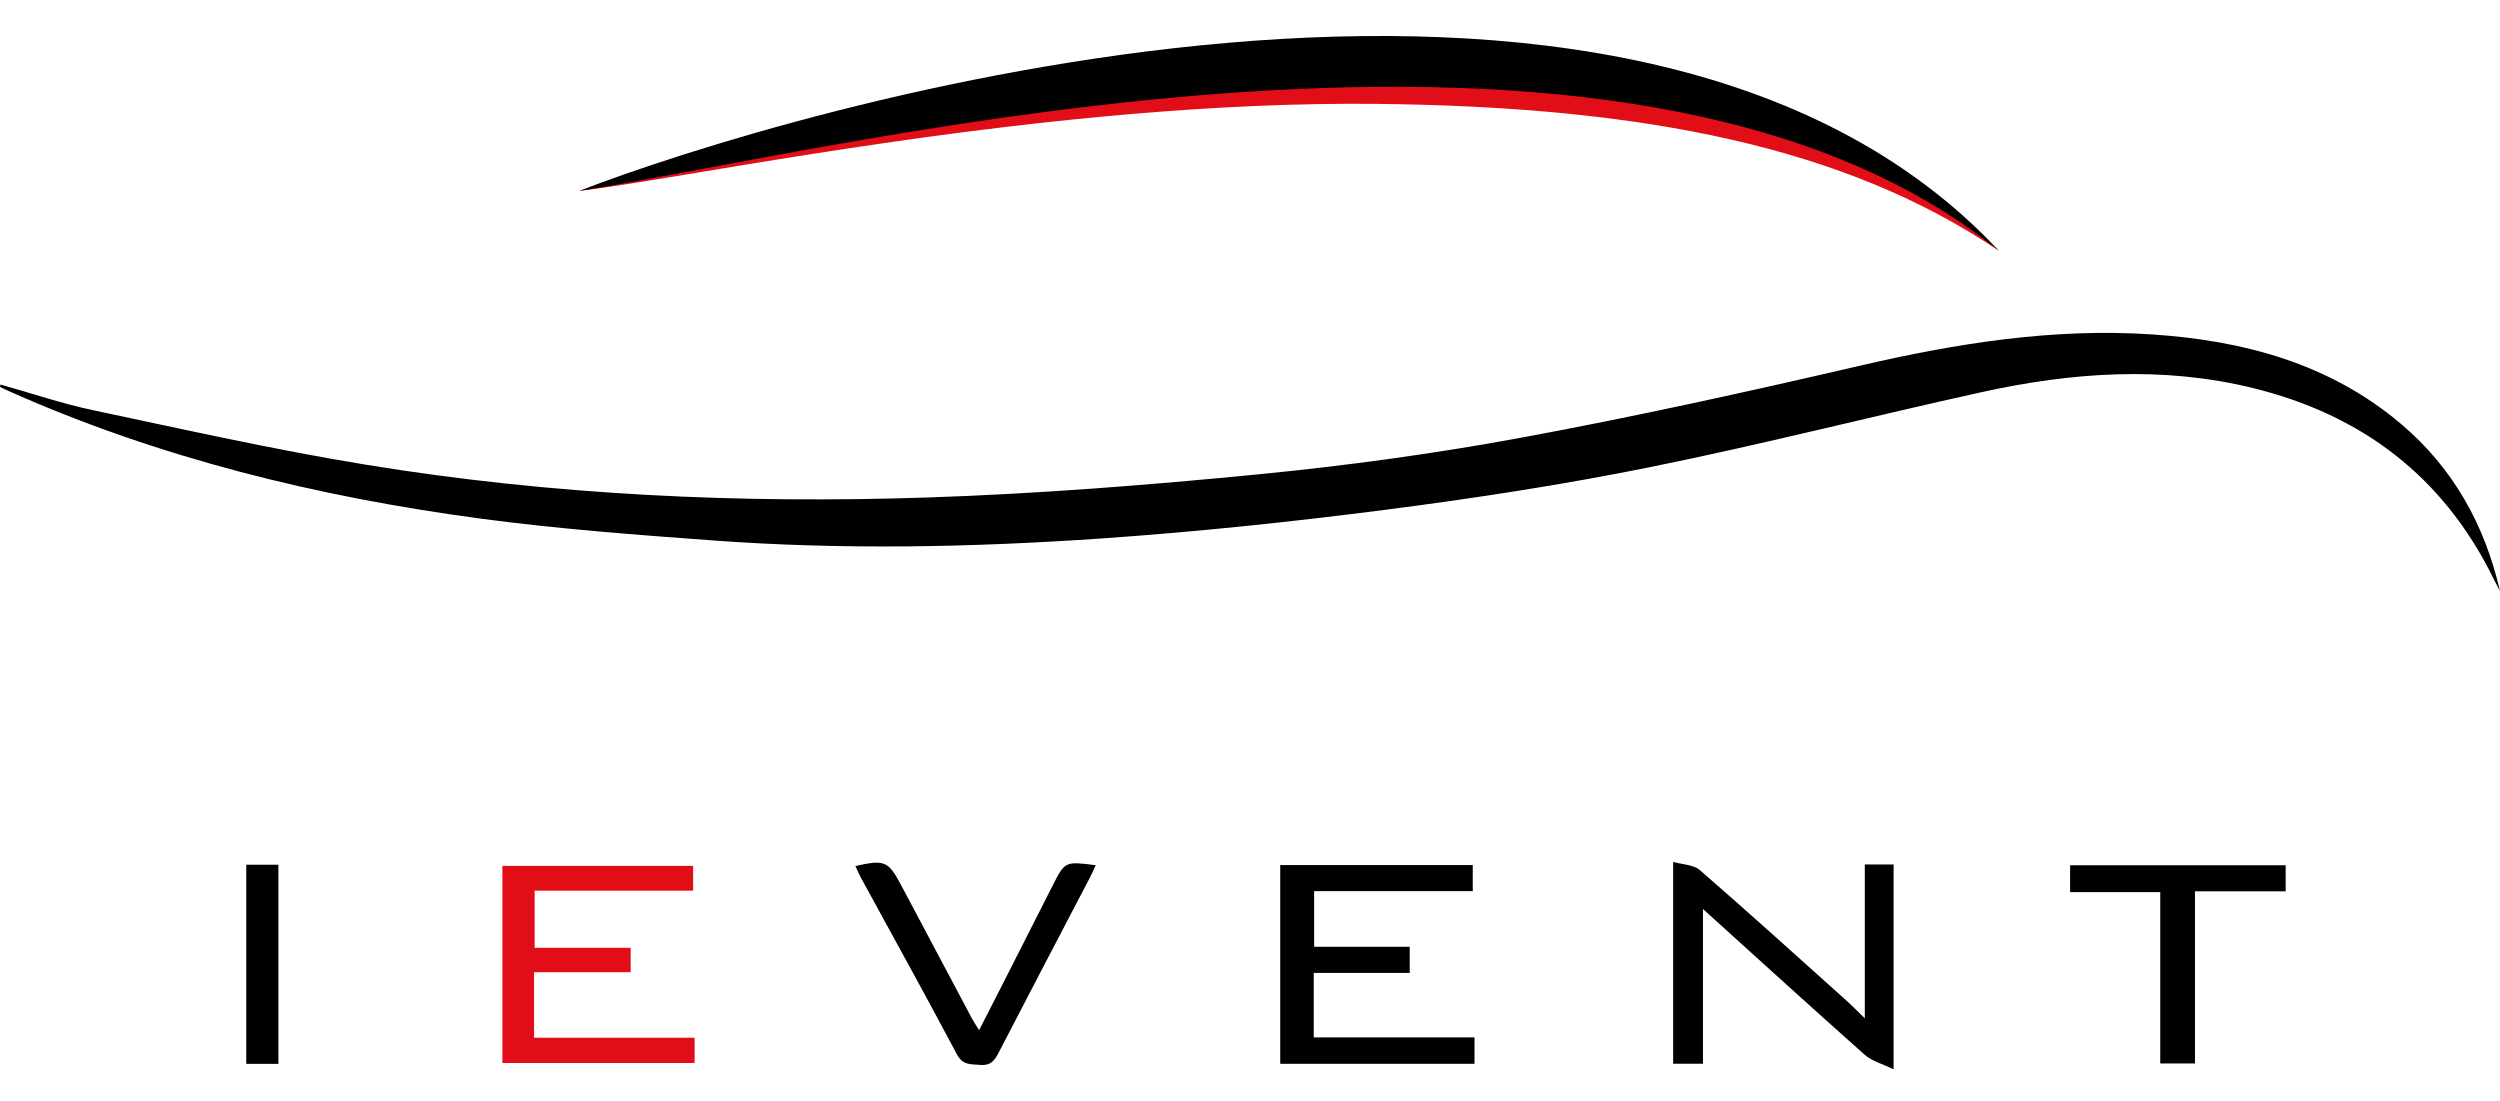
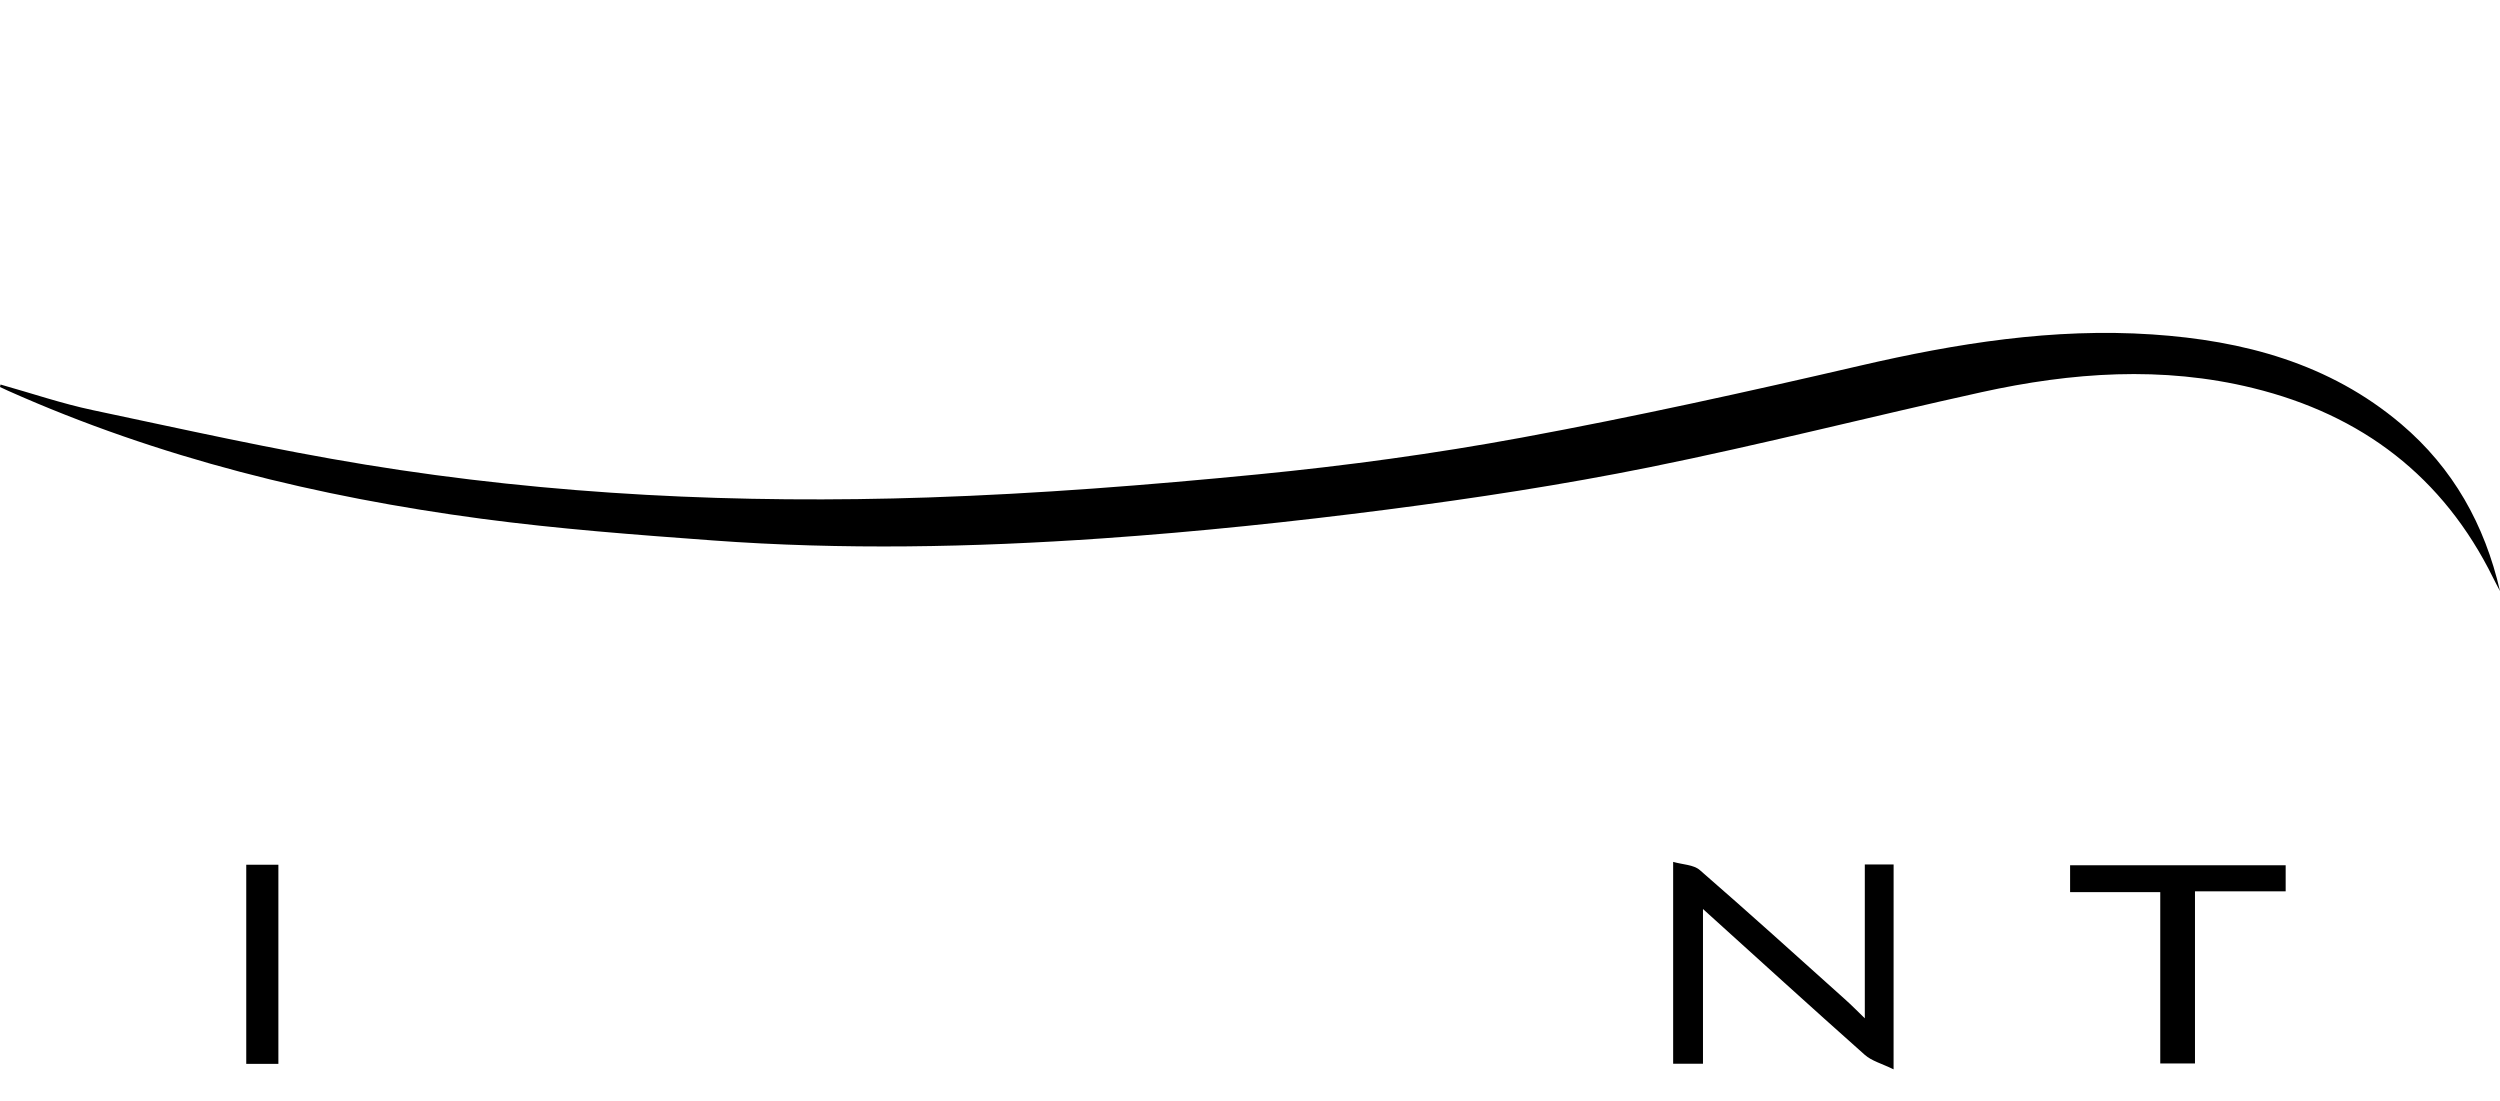
<svg xmlns="http://www.w3.org/2000/svg" width="94.61" height="41.667" viewBox="0 1 94.609 38.941">
-   <path fill="#E20E17" d="M21.921,6.862C33.368,3.448,60.837-3.772,75.648,9.133c-5.806-3.932-13.392-5.45-23.494-5.564 C39.701,3.43,26.186,6.371,21.921,6.862z" />
-   <path d="M21.921,6.861c7.764-3.007,39.757-12.69,53.727,2.271C61.501-2.343,31.935,5.3,21.921,6.861z" />
  <path d="M0.019,14.189c1.166,0.327,2.318,0.721,3.5,0.971 c3.43,0.725,6.855,1.496,10.313,2.061c7.049,1.153,14.166,1.481,21.295,1.242c4.164-0.14,8.328-0.468,12.477-0.874 c3.34-0.327,6.678-0.781,9.979-1.391c4.293-0.793,8.563-1.737,12.816-2.724c3.643-0.845,7.305-1.431,11.047-1.181 c3.447,0.231,6.705,1.09,9.422,3.391c1.971,1.67,3.164,3.814,3.742,6.323c-0.086-0.165-0.176-0.328-0.258-0.496 c-1.891-3.839-4.971-6.177-9.09-7.188c-3.434-0.844-6.865-0.595-10.271,0.155c-4.191,0.924-8.354,1.99-12.561,2.84 c-3.289,0.664-6.615,1.174-9.945,1.604c-3.574,0.461-7.164,0.84-10.759,1.089c-4.914,0.341-9.843,0.44-14.764,0.077 c-2.92-0.215-5.847-0.434-8.747-0.821c-6.178-0.825-12.196-2.293-17.914-4.844C0.199,14.376,0.1,14.329,0,14.283 C0.006,14.251,0.013,14.22,0.019,14.189z" />
  <path d="M9.319,32.361c0.398,0,0.783,0,1.216,0c0,2.51,0,5.008,0,7.537 c-0.399,0-0.786,0-1.216,0C9.319,37.398,9.319,34.898,9.319,32.361z" />
-   <path fill="#E20E17" d="M20.211,36.429c0,0.867,0,1.635,0,2.48c2.017,0,4.032,0,6.076,0 c0,0.355,0,0.631,0,0.955c-2.415,0-4.826,0-7.275,0c0-2.471,0-4.941,0-7.459c2.394,0,4.786,0,7.218,0c0,0.299,0,0.59,0,0.938 c-1.988,0-3.971,0-5.997,0c0,0.738,0,1.42,0,2.162c1.2,0,2.396,0,3.635,0c0,0.322,0,0.59,0,0.924 C22.666,36.429,21.473,36.429,20.211,36.429z" />
-   <path d="M32.372,32.412c1.096-0.252,1.245-0.188,1.718,0.701 c0.897,1.691,1.795,3.381,2.693,5.07c0.068,0.127,0.149,0.246,0.269,0.439c0.289-0.564,0.544-1.057,0.796-1.553 c0.662-1.305,1.322-2.611,1.985-3.914c0.47-0.924,0.472-0.924,1.633-0.775c-0.084,0.18-0.151,0.338-0.231,0.49 c-1.155,2.213-2.317,4.422-3.462,6.639c-0.156,0.303-0.32,0.461-0.683,0.428c-0.349-0.033-0.652,0.025-0.878-0.4 c-1.185-2.238-2.416-4.453-3.629-6.678C32.506,32.716,32.446,32.566,32.372,32.412z" />
-   <path d="M49.717,36.457c0,0.867,0,1.629,0,2.439c2.033,0,4.039,0,6.084,0 c0,0.355,0,0.66,0,1c-2.449,0-4.883,0-7.352,0c0-2.5,0-4.99,0-7.521c2.42,0,4.834,0,7.285,0c0,0.316,0,0.625,0,0.986 c-1.986,0-3.973,0-6.002,0c0,0.715,0,1.379,0,2.107c1.184,0,2.377,0,3.617,0c0,0.348,0,0.633,0,0.988 C52.162,36.457,50.969,36.457,49.717,36.457z" />
  <path d="M71.66,40.105c-0.447-0.219-0.828-0.316-1.09-0.549 c-2.035-1.807-4.045-3.641-6.123-5.518c0,1.982,0,3.9,0,5.855c-0.395,0-0.74,0-1.129,0c0-2.494,0-4.984,0-7.639 c0.363,0.104,0.773,0.105,1.008,0.309c1.844,1.602,3.656,3.24,5.475,4.873c0.264,0.234,0.512,0.488,0.77,0.738 c0-1.93,0-3.861,0-5.822c0.361,0,0.709,0,1.09,0C71.66,34.876,71.66,37.367,71.66,40.105z" />
  <path d="M81.752,33.398c-1.164,0-2.266,0-3.412,0c0-0.352,0-0.658,0-1.016 c2.693,0,5.404,0,8.158,0c0,0.299,0,0.607,0,0.986c-1.123,0-2.256,0-3.432,0c0,2.201,0,4.336,0,6.514c-0.445,0-0.846,0-1.314,0 C81.752,37.744,81.752,35.593,81.752,33.398z" />
</svg>